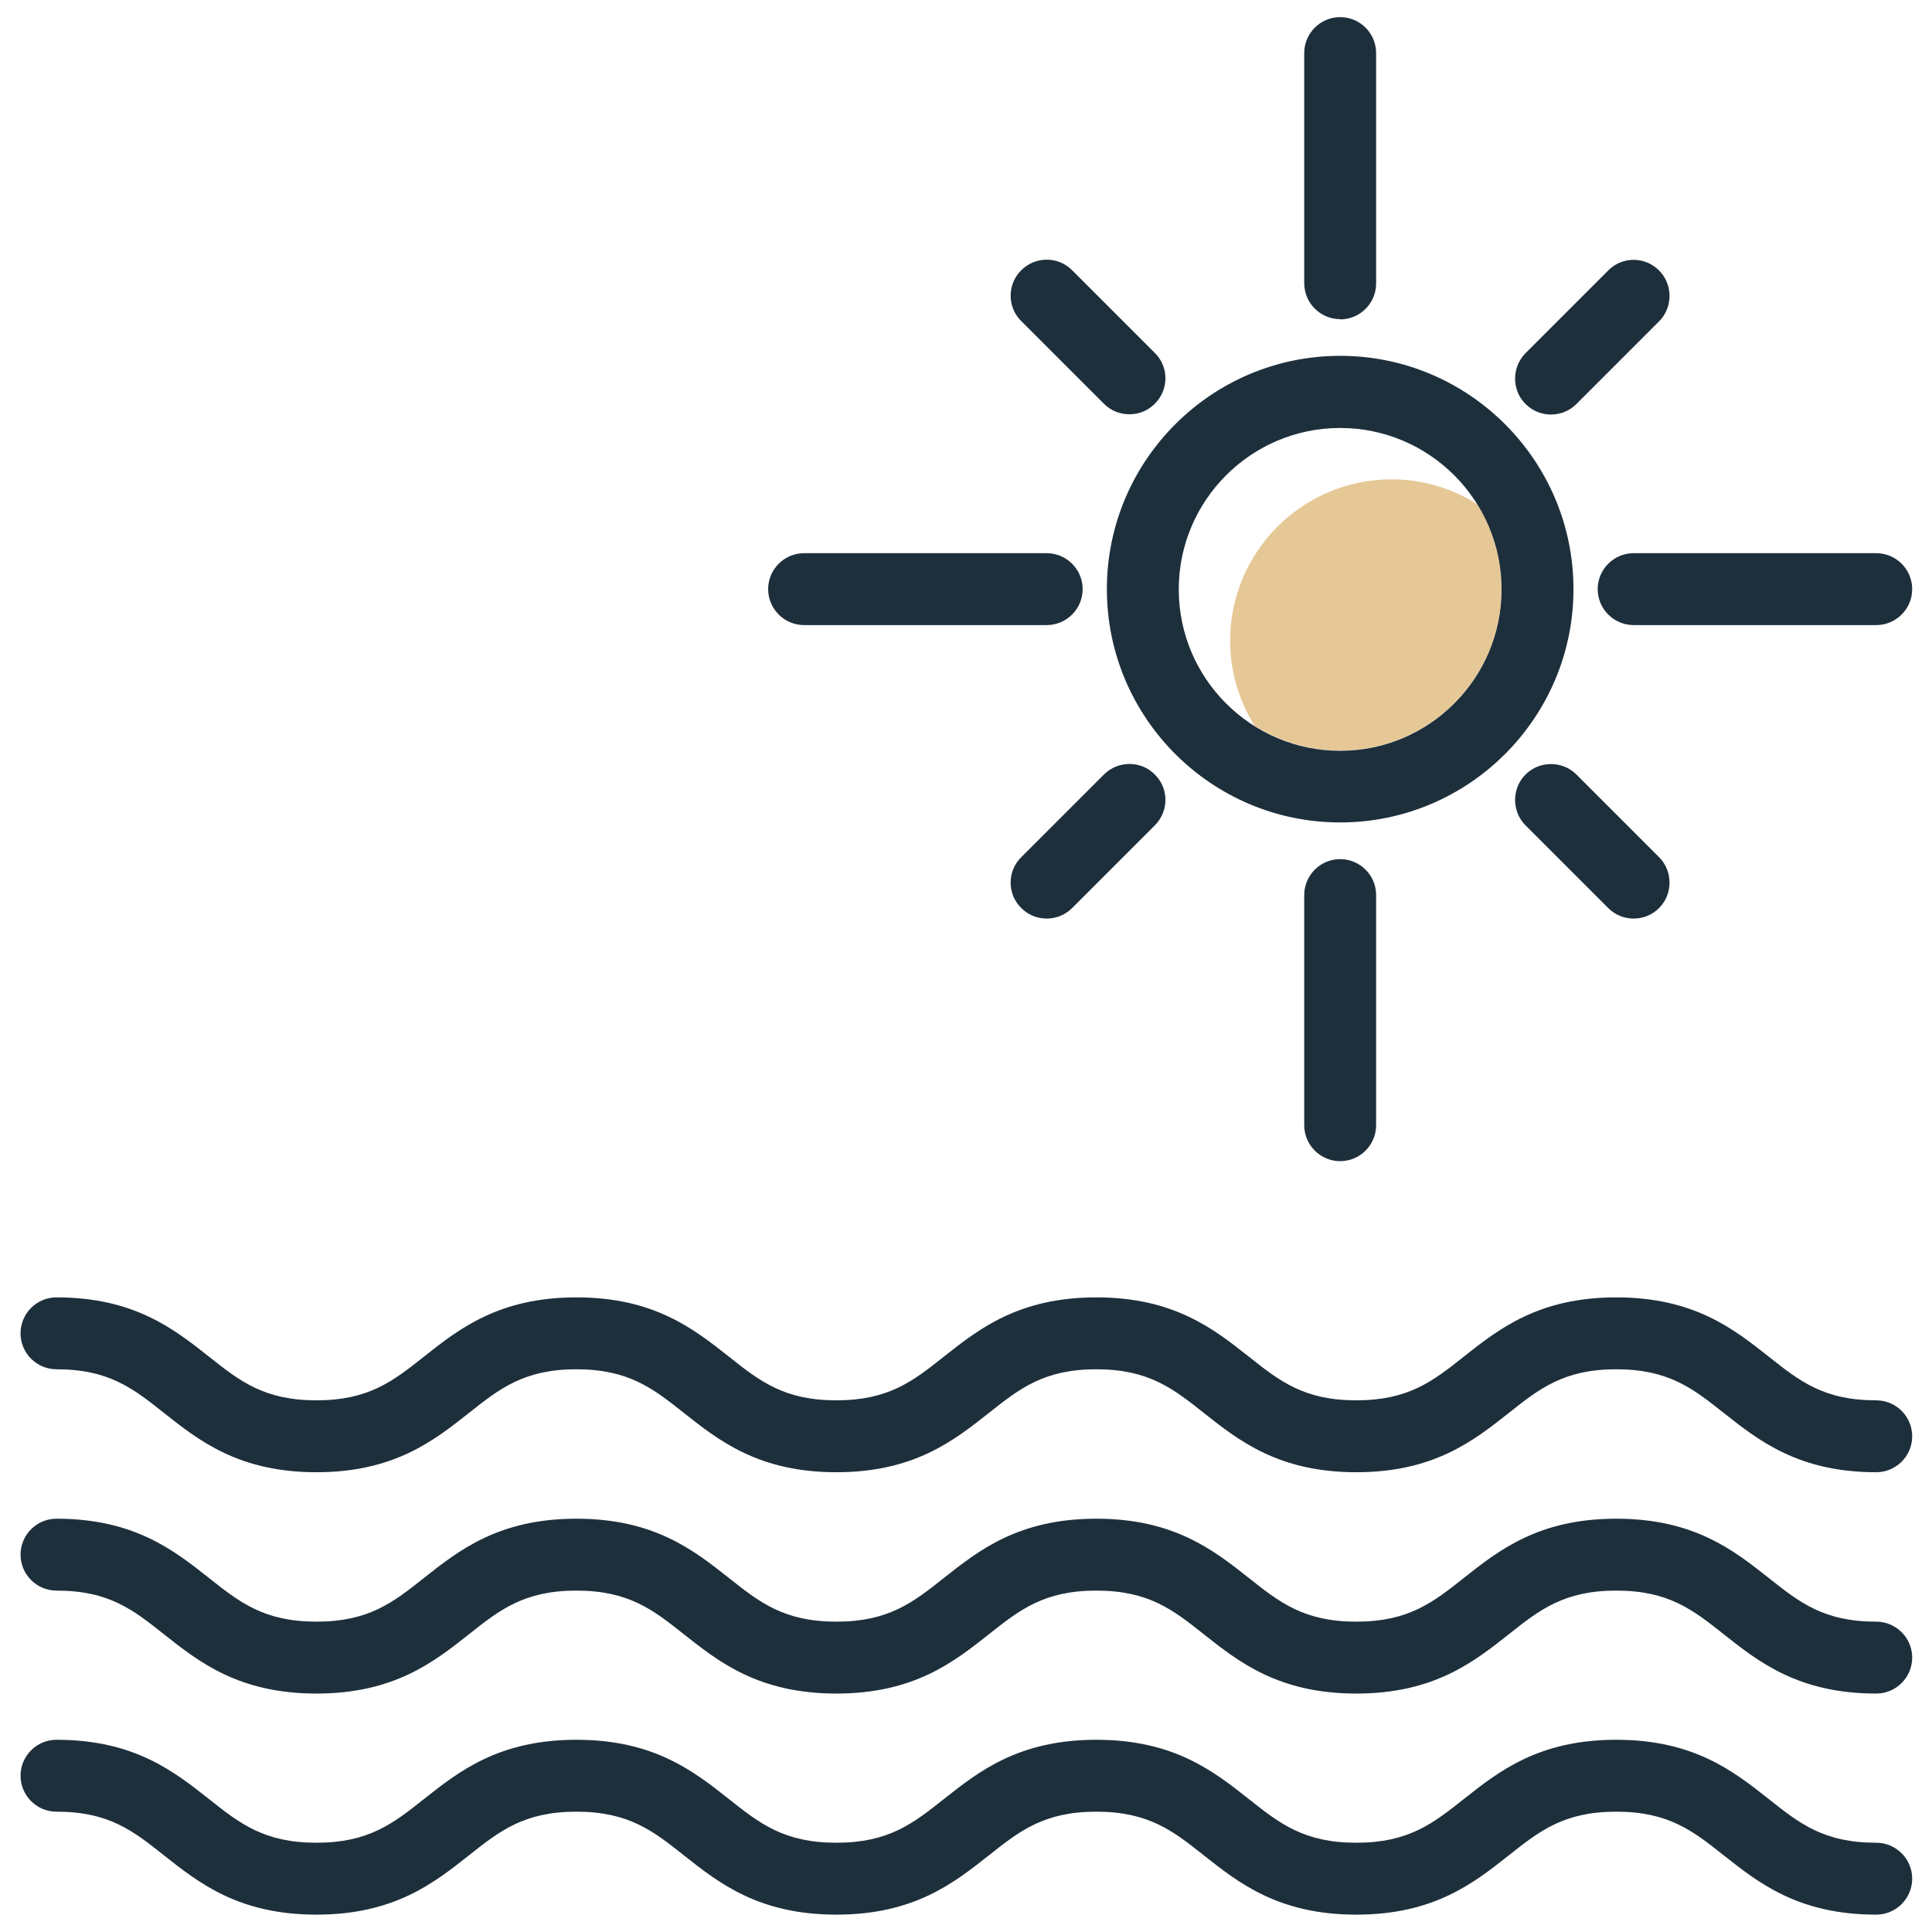
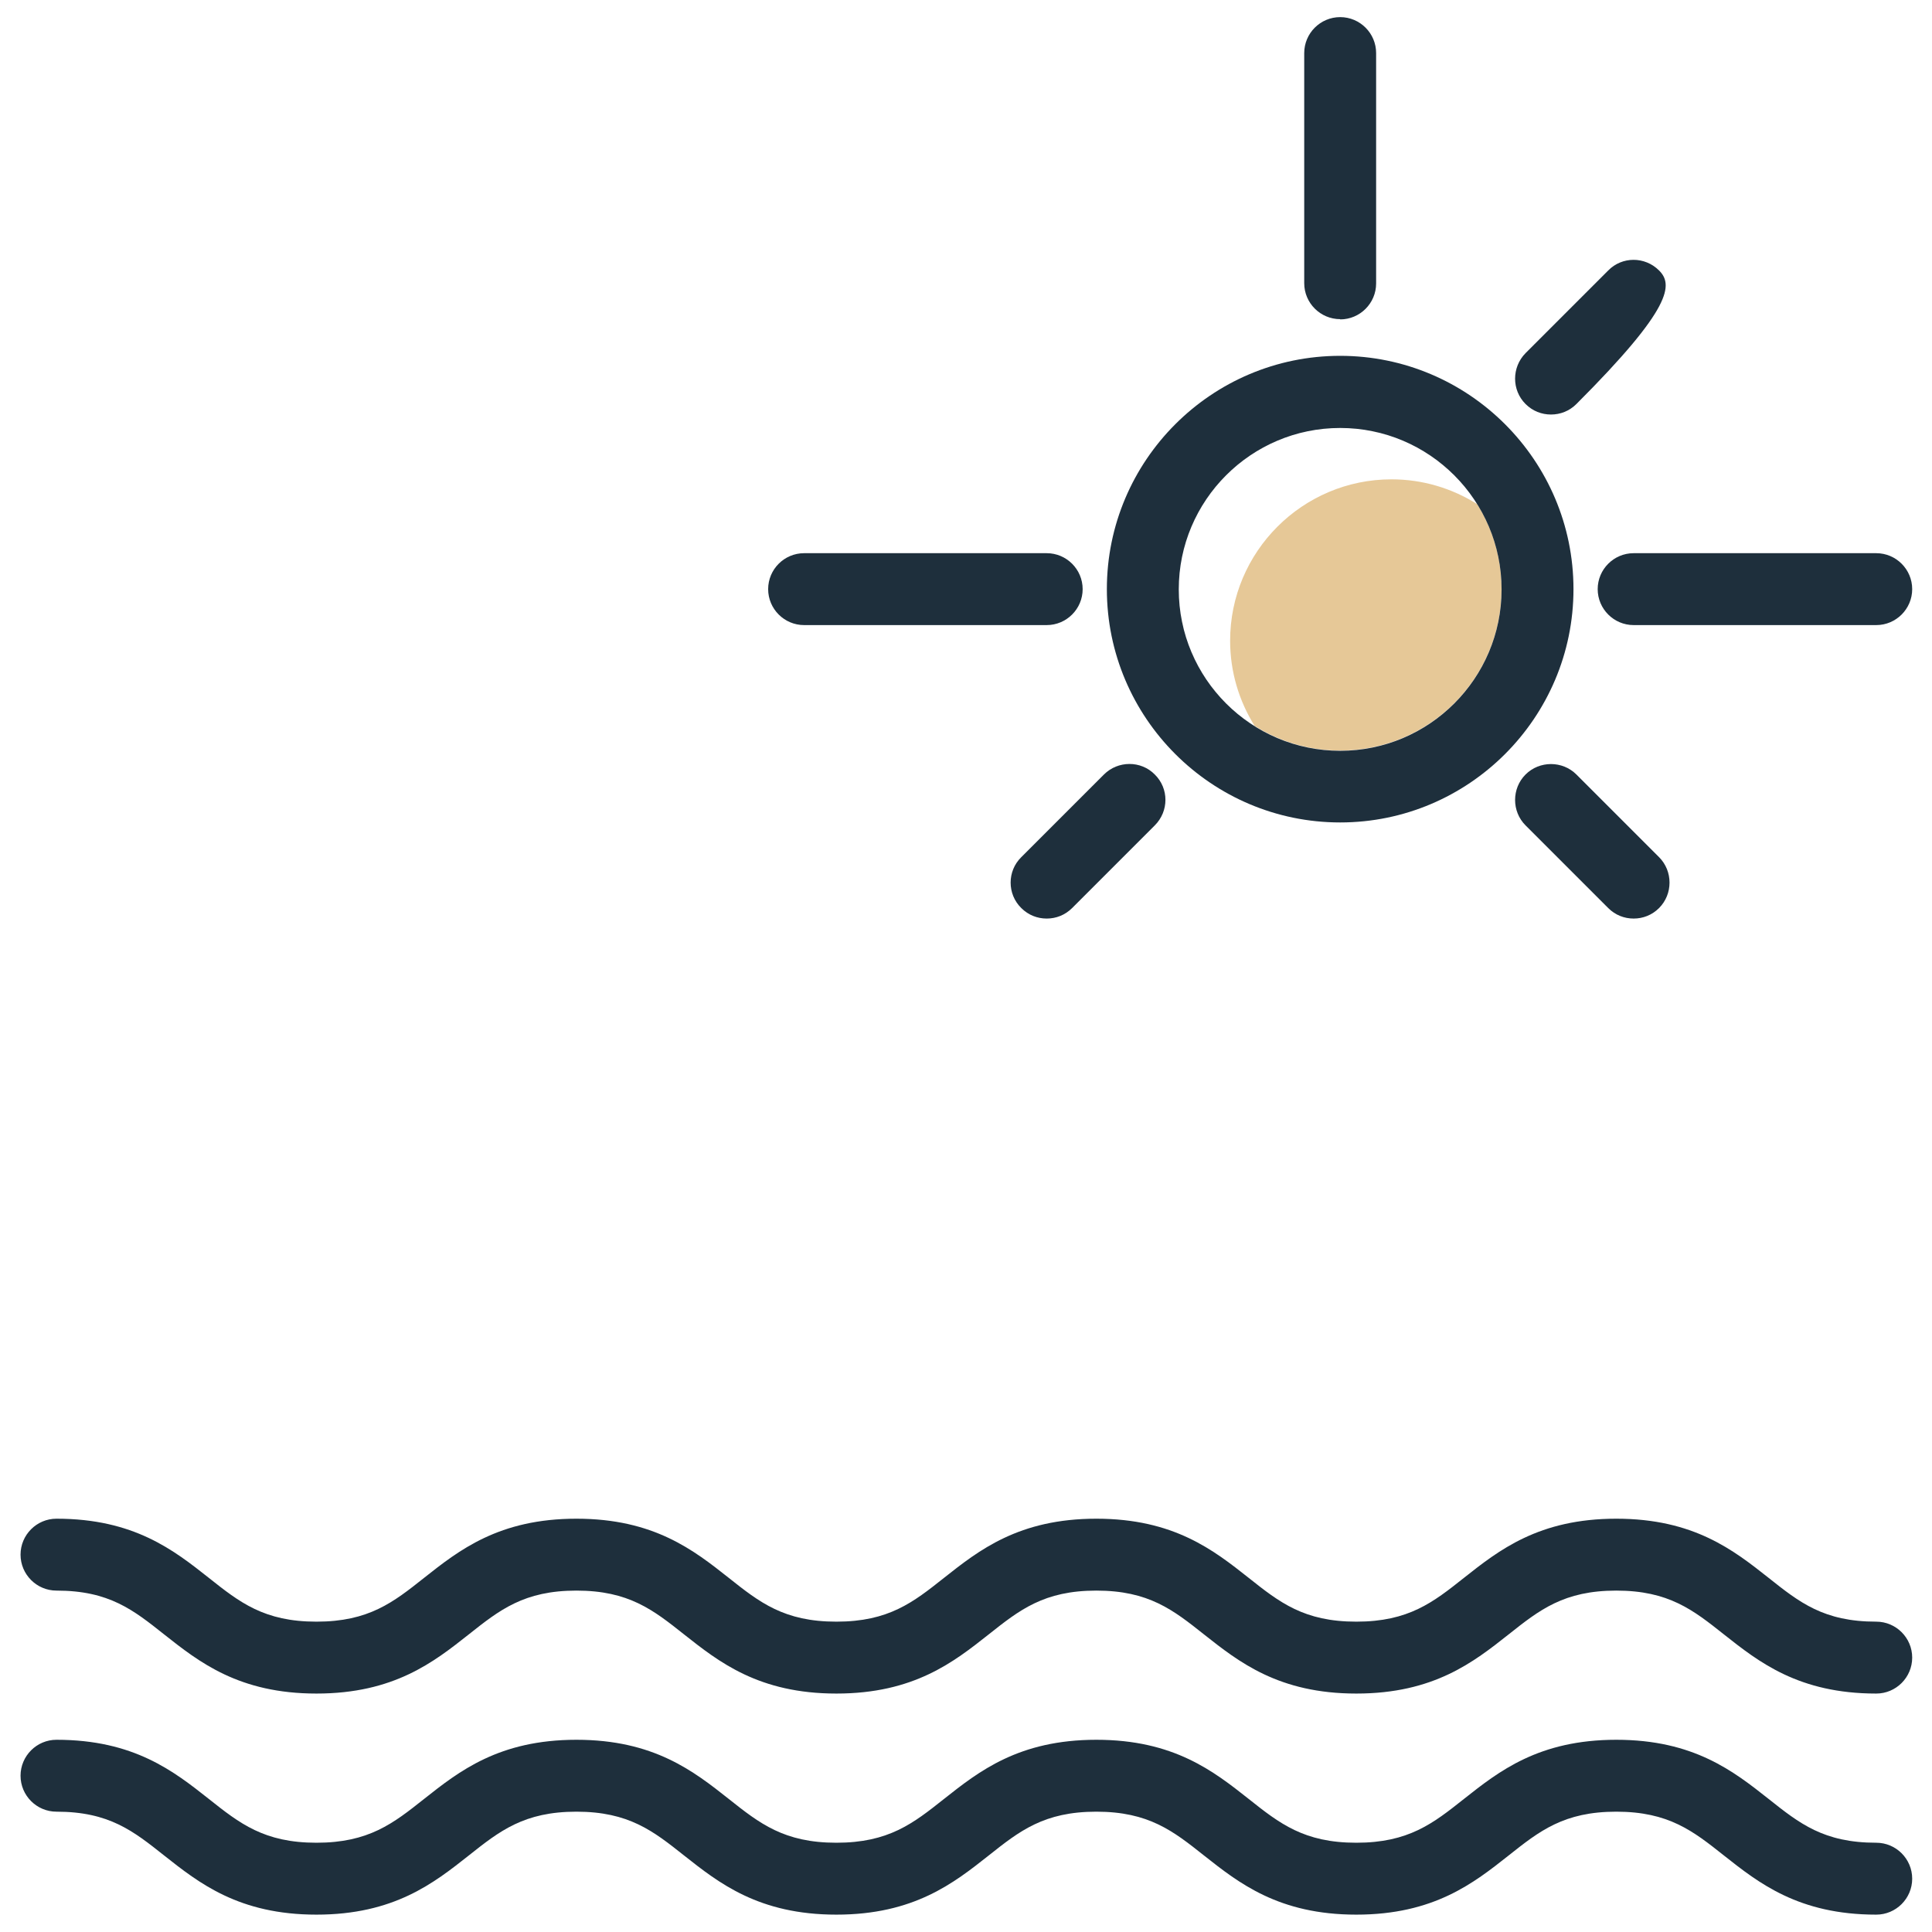
<svg xmlns="http://www.w3.org/2000/svg" width="79" height="79" viewBox="0 0 79 79" fill="none">
  <g clip-path="url(#clip0_22_581)">
    <path d="M59.93 19.95C60.08 20.14 60.22 20.33 60.35 20.54C60.22 20.34 60.08 20.14 59.93 19.95Z" fill="#E6C897" />
    <path d="M58.82 18.87C58.98 18.99 59.13 19.12 59.28 19.26C59.13 19.12 58.98 19 58.82 18.87Z" fill="#E6C897" />
    <path d="M58.15 18.42C58.32 18.52 58.49 18.63 58.65 18.75C58.49 18.63 58.32 18.53 58.15 18.42Z" fill="#E6C897" />
    <path d="M55.82 17.58C56 17.61 56.19 17.64 56.37 17.69C56.19 17.65 56.01 17.61 55.82 17.58Z" fill="#E6C897" />
    <path d="M51.25 29.64C51.05 29.51 50.85 29.37 50.66 29.22C50.85 29.37 51.04 29.51 51.25 29.64Z" fill="#E6C897" />
    <path d="M49.97 28.56C49.83 28.41 49.71 28.26 49.58 28.1C49.7 28.26 49.83 28.41 49.97 28.56Z" fill="#E6C897" />
    <path d="M60.38 20.6C59.37 19.97 58.18 19.6 56.9 19.6C53.26 19.6 50.3 22.56 50.3 26.2C50.3 27.48 50.67 28.67 51.3 29.68C52.32 30.32 53.51 30.69 54.8 30.69C58.44 30.69 61.4 27.73 61.4 24.09C61.4 22.81 61.03 21.61 60.39 20.59L60.38 20.6Z" fill="#E6C897" />
    <path d="M48.4 25.66C48.36 25.48 48.32 25.3 48.29 25.11C48.32 25.3 48.35 25.48 48.4 25.66Z" fill="#E6C897" />
    <path d="M49.04 27.3C48.92 27.08 48.8 26.85 48.71 26.62C48.81 26.86 48.92 27.08 49.04 27.3Z" fill="#E6C897" />
    <path d="M32.88 25.56H42.8C43.61 25.56 44.27 24.9 44.27 24.09C44.27 23.28 43.61 22.62 42.8 22.62H32.88C32.07 22.62 31.41 23.28 31.41 24.09C31.41 24.9 32.07 25.56 32.88 25.56Z" fill="#1E2F3C" />
    <path d="M65.33 24.09C65.33 24.9 65.99 25.56 66.8 25.56H76.72C77.53 25.56 78.19 24.9 78.19 24.09C78.19 23.28 77.53 22.62 76.72 22.62H66.8C65.99 22.62 65.33 23.28 65.33 24.09Z" fill="#1E2F3C" />
    <path d="M62.38 31.67C61.81 32.24 61.81 33.18 62.38 33.75L65.76 37.13C66.05 37.42 66.42 37.56 66.8 37.56C67.18 37.56 67.55 37.42 67.84 37.13C68.41 36.56 68.41 35.62 67.84 35.05L64.46 31.67C63.89 31.1 62.95 31.1 62.38 31.67Z" fill="#1E2F3C" />
-     <path d="M53.33 36.6V46.01C53.33 46.82 53.99 47.48 54.8 47.48C55.61 47.48 56.27 46.82 56.27 46.01V36.6C56.27 35.79 55.61 35.13 54.8 35.13C53.99 35.13 53.33 35.79 53.33 36.6Z" fill="#1E2F3C" />
    <path d="M45.14 31.67L41.76 35.05C41.18 35.62 41.18 36.56 41.76 37.13C42.05 37.42 42.42 37.56 42.8 37.56C43.18 37.56 43.55 37.42 43.84 37.13L47.22 33.75C47.8 33.17 47.8 32.24 47.22 31.67C46.65 31.09 45.71 31.1 45.14 31.67Z" fill="#1E2F3C" />
    <path d="M54.8 33.63C60.06 33.63 64.34 29.35 64.34 24.09C64.34 18.83 60.06 14.55 54.8 14.55C49.54 14.55 45.26 18.83 45.26 24.09C45.26 29.35 49.54 33.63 54.8 33.63ZM54.8 17.5C58.44 17.5 61.4 20.46 61.4 24.1C61.4 27.74 58.44 30.7 54.8 30.7C51.16 30.7 48.2 27.74 48.2 24.1C48.2 20.46 51.16 17.5 54.8 17.5Z" fill="#1E2F3C" />
-     <path d="M45.14 16.51C45.43 16.8 45.8 16.94 46.18 16.94C46.56 16.94 46.93 16.8 47.22 16.51C47.8 15.93 47.8 15 47.22 14.43L43.84 11.05C43.26 10.47 42.33 10.48 41.76 11.05C41.18 11.62 41.18 12.56 41.76 13.13L45.14 16.51Z" fill="#1E2F3C" />
    <path d="M54.8 13.06C55.61 13.06 56.27 12.4 56.27 11.59V2.17C56.27 1.36 55.61 0.7 54.8 0.7C53.99 0.7 53.33 1.36 53.33 2.17V11.58C53.33 12.39 53.99 13.05 54.8 13.05V13.06Z" fill="#1E2F3C" />
-     <path d="M63.42 16.95C63.8 16.95 64.17 16.81 64.46 16.52L67.84 13.14C68.41 12.57 68.41 11.63 67.84 11.06C67.26 10.48 66.33 10.48 65.76 11.06L62.38 14.44C61.81 15.02 61.81 15.95 62.38 16.52C62.67 16.81 63.04 16.95 63.42 16.95Z" fill="#1E2F3C" />
-     <path d="M76.72 57.26C74.57 57.26 73.58 56.47 72.32 55.47C70.89 54.34 69.26 53.05 66.09 53.05C62.92 53.05 61.29 54.34 59.86 55.47C58.6 56.47 57.6 57.26 55.46 57.26C53.32 57.26 52.32 56.47 51.06 55.47C49.63 54.34 48 53.05 44.83 53.05C41.66 53.05 40.03 54.34 38.6 55.47C37.34 56.47 36.34 57.26 34.2 57.26C32.06 57.26 31.06 56.47 29.8 55.47C28.37 54.34 26.74 53.05 23.57 53.05C20.4 53.05 18.77 54.34 17.34 55.47C16.08 56.47 15.08 57.26 12.94 57.26C10.8 57.26 9.8 56.47 8.54 55.47C7.11 54.34 5.48 53.05 2.31 53.05C1.5 53.05 0.84 53.71 0.84 54.52C0.84 55.33 1.5 55.99 2.31 55.99C4.46 55.99 5.45 56.78 6.71 57.78C8.14 58.91 9.77 60.2 12.94 60.2C16.11 60.2 17.74 58.91 19.17 57.78C20.43 56.78 21.43 55.99 23.57 55.99C25.71 55.99 26.71 56.78 27.97 57.78C29.4 58.91 31.03 60.2 34.2 60.2C37.37 60.2 39 58.91 40.43 57.78C41.69 56.78 42.69 55.99 44.83 55.99C46.97 55.99 47.97 56.78 49.23 57.78C50.66 58.91 52.29 60.2 55.46 60.2C58.63 60.2 60.26 58.91 61.69 57.78C62.95 56.78 63.95 55.99 66.09 55.99C68.23 55.99 69.23 56.78 70.49 57.78C71.92 58.91 73.55 60.2 76.72 60.2C77.53 60.2 78.19 59.54 78.19 58.73C78.19 57.92 77.53 57.26 76.72 57.26Z" fill="#1E2F3C" />
+     <path d="M63.42 16.95C63.8 16.95 64.17 16.81 64.46 16.52C68.41 12.57 68.41 11.63 67.84 11.06C67.26 10.48 66.33 10.48 65.76 11.06L62.38 14.44C61.81 15.02 61.81 15.95 62.38 16.52C62.67 16.81 63.04 16.95 63.42 16.95Z" fill="#1E2F3C" />
    <path d="M76.72 66.31C74.57 66.31 73.58 65.52 72.32 64.52C70.89 63.39 69.26 62.1 66.09 62.1C62.92 62.1 61.29 63.39 59.86 64.52C58.6 65.52 57.6 66.31 55.46 66.31C53.32 66.31 52.32 65.52 51.06 64.52C49.63 63.39 48 62.1 44.83 62.1C41.66 62.1 40.03 63.39 38.6 64.52C37.34 65.52 36.34 66.31 34.2 66.31C32.06 66.31 31.06 65.52 29.8 64.52C28.37 63.39 26.74 62.1 23.57 62.1C20.4 62.1 18.77 63.39 17.34 64.52C16.08 65.52 15.08 66.31 12.94 66.31C10.8 66.31 9.8 65.52 8.54 64.52C7.11 63.39 5.48 62.1 2.31 62.1C1.5 62.1 0.84 62.76 0.84 63.57C0.84 64.38 1.5 65.04 2.31 65.04C4.46 65.04 5.45 65.83 6.71 66.83C8.14 67.96 9.77 69.25 12.94 69.25C16.11 69.25 17.74 67.96 19.17 66.83C20.43 65.83 21.43 65.04 23.57 65.04C25.71 65.04 26.71 65.83 27.97 66.83C29.4 67.96 31.03 69.25 34.2 69.25C37.37 69.25 39 67.96 40.43 66.83C41.69 65.83 42.69 65.04 44.83 65.04C46.97 65.04 47.97 65.83 49.23 66.83C50.66 67.96 52.29 69.25 55.46 69.25C58.63 69.25 60.26 67.96 61.69 66.83C62.95 65.83 63.95 65.04 66.09 65.04C68.23 65.04 69.23 65.83 70.49 66.83C71.92 67.96 73.55 69.25 76.72 69.25C77.53 69.25 78.19 68.59 78.19 67.78C78.19 66.97 77.53 66.31 76.72 66.31Z" fill="#1E2F3C" />
    <path d="M76.72 75.35C74.57 75.35 73.58 74.56 72.32 73.56C70.89 72.43 69.26 71.14 66.09 71.14C62.92 71.14 61.29 72.43 59.86 73.56C58.6 74.56 57.6 75.35 55.46 75.35C53.32 75.35 52.32 74.56 51.06 73.56C49.63 72.43 48 71.14 44.83 71.14C41.66 71.14 40.03 72.43 38.6 73.56C37.34 74.56 36.34 75.35 34.2 75.35C32.06 75.35 31.06 74.56 29.8 73.56C28.37 72.43 26.74 71.14 23.57 71.14C20.4 71.14 18.77 72.43 17.34 73.56C16.08 74.56 15.08 75.35 12.94 75.35C10.8 75.35 9.8 74.56 8.54 73.56C7.11 72.43 5.48 71.14 2.31 71.14C1.5 71.14 0.84 71.8 0.84 72.61C0.84 73.42 1.5 74.08 2.31 74.08C4.46 74.08 5.45 74.87 6.71 75.87C8.14 77 9.77 78.29 12.94 78.29C16.11 78.29 17.74 77 19.17 75.87C20.43 74.87 21.43 74.08 23.57 74.08C25.71 74.08 26.71 74.87 27.97 75.87C29.4 77 31.03 78.29 34.2 78.29C37.37 78.29 39 77 40.43 75.87C41.69 74.87 42.69 74.08 44.83 74.08C46.97 74.08 47.97 74.87 49.23 75.87C50.66 77 52.29 78.29 55.46 78.29C58.63 78.29 60.26 77 61.69 75.87C62.95 74.87 63.95 74.08 66.09 74.08C68.23 74.08 69.23 74.87 70.49 75.87C71.92 77 73.55 78.29 76.72 78.29C77.53 78.29 78.19 77.63 78.19 76.82C78.19 76.01 77.53 75.35 76.72 75.35Z" fill="#1E2F3C" />
  </g>
  <defs>
    <clipPath id="clip0_22_581">
      <rect width="77.38" height="77.6" fill="white" transform="translate(0.81 0.7)" />
    </clipPath>
  </defs>
</svg>